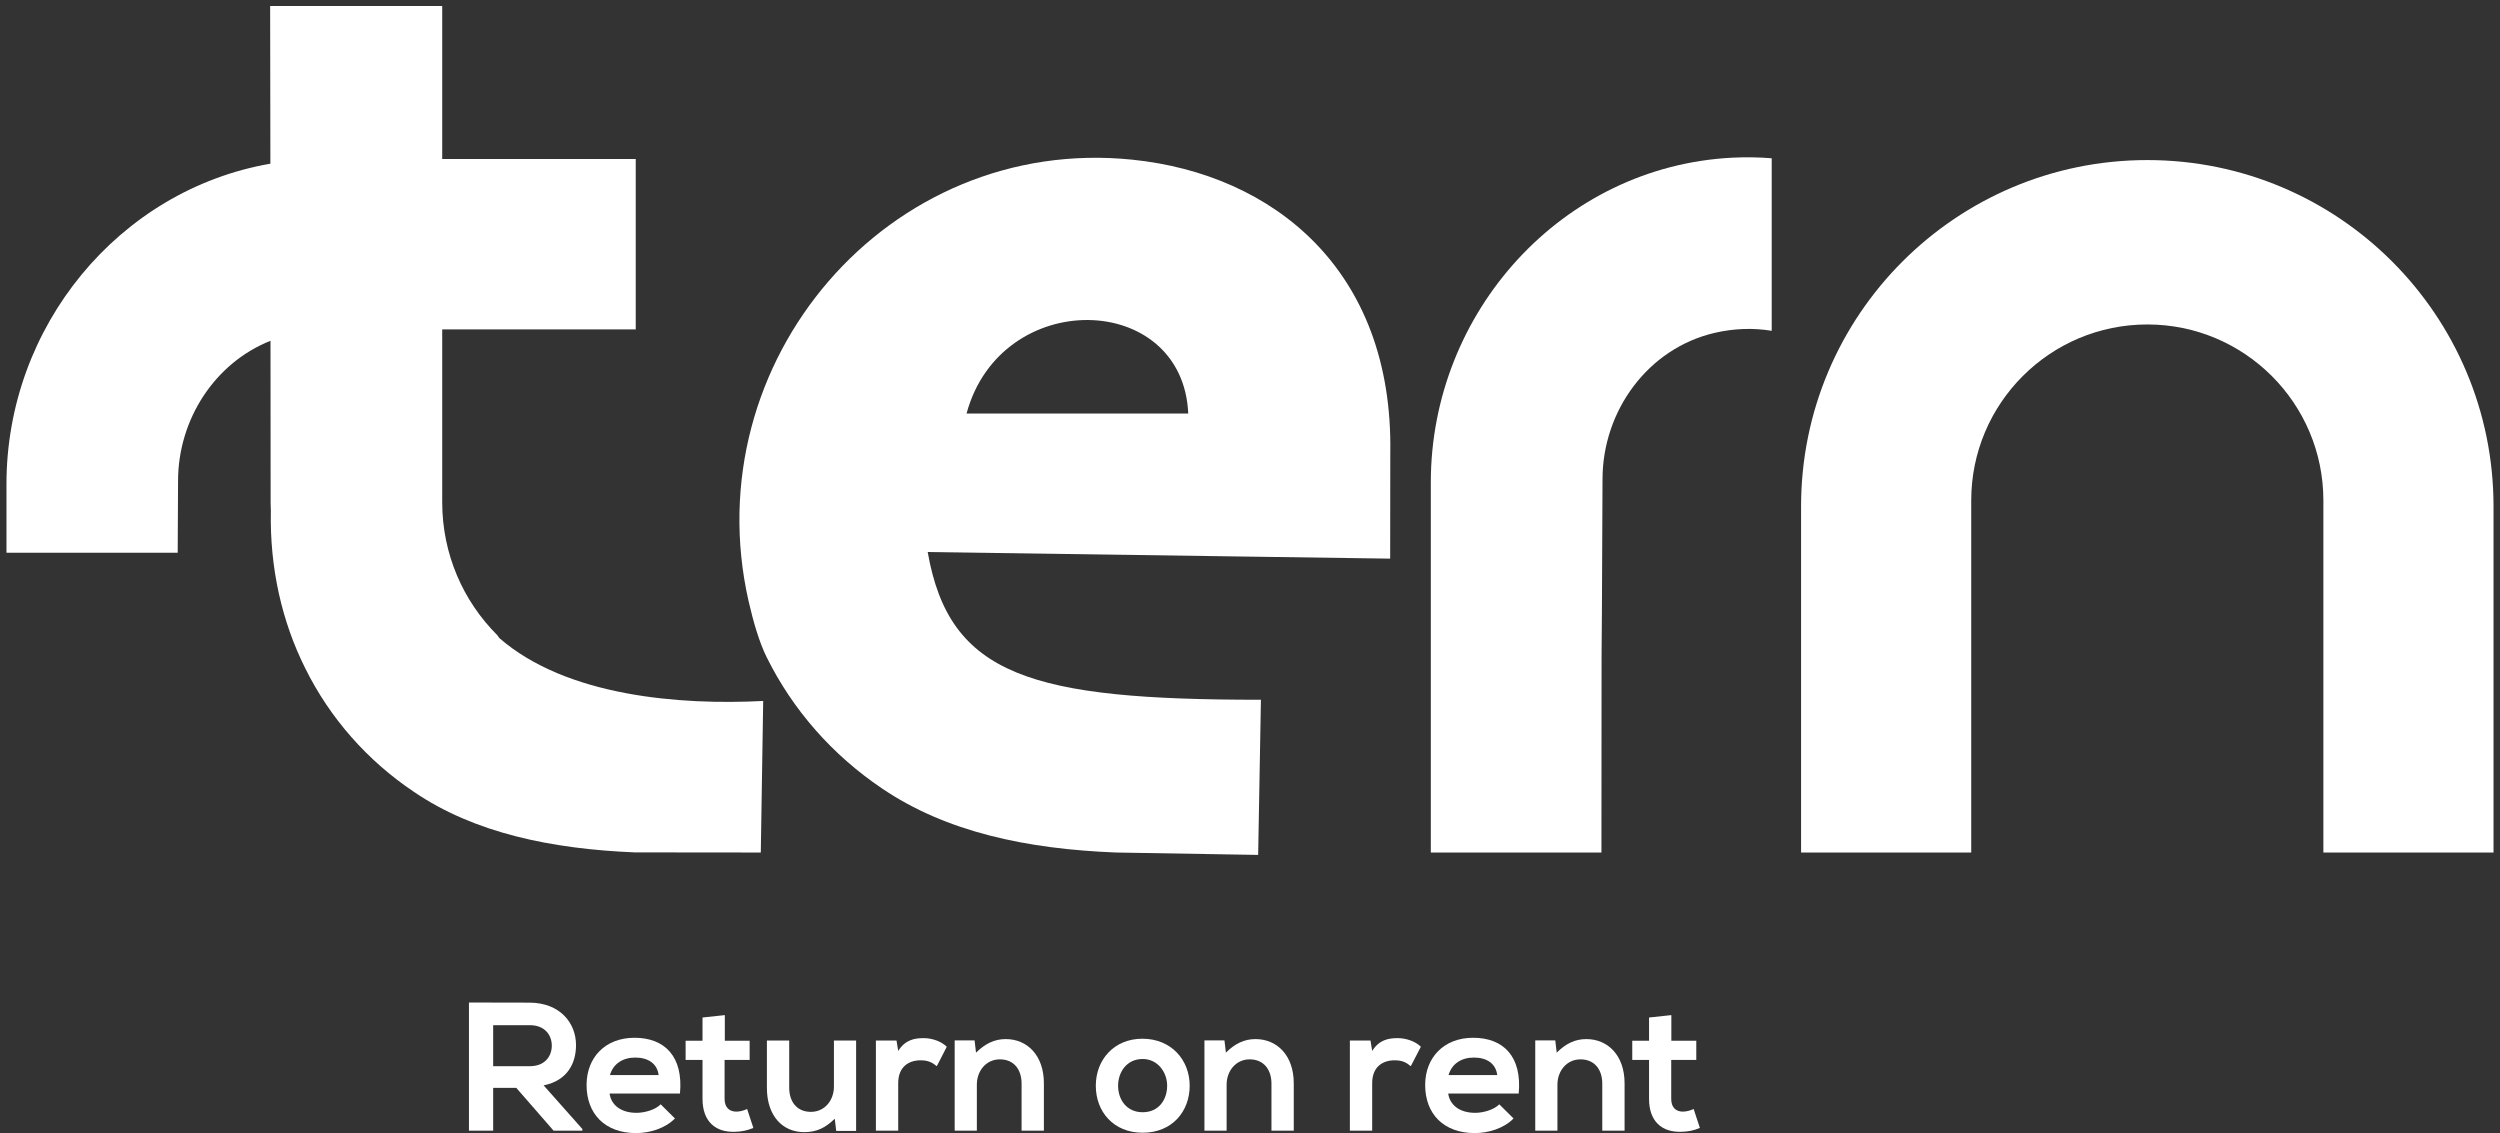
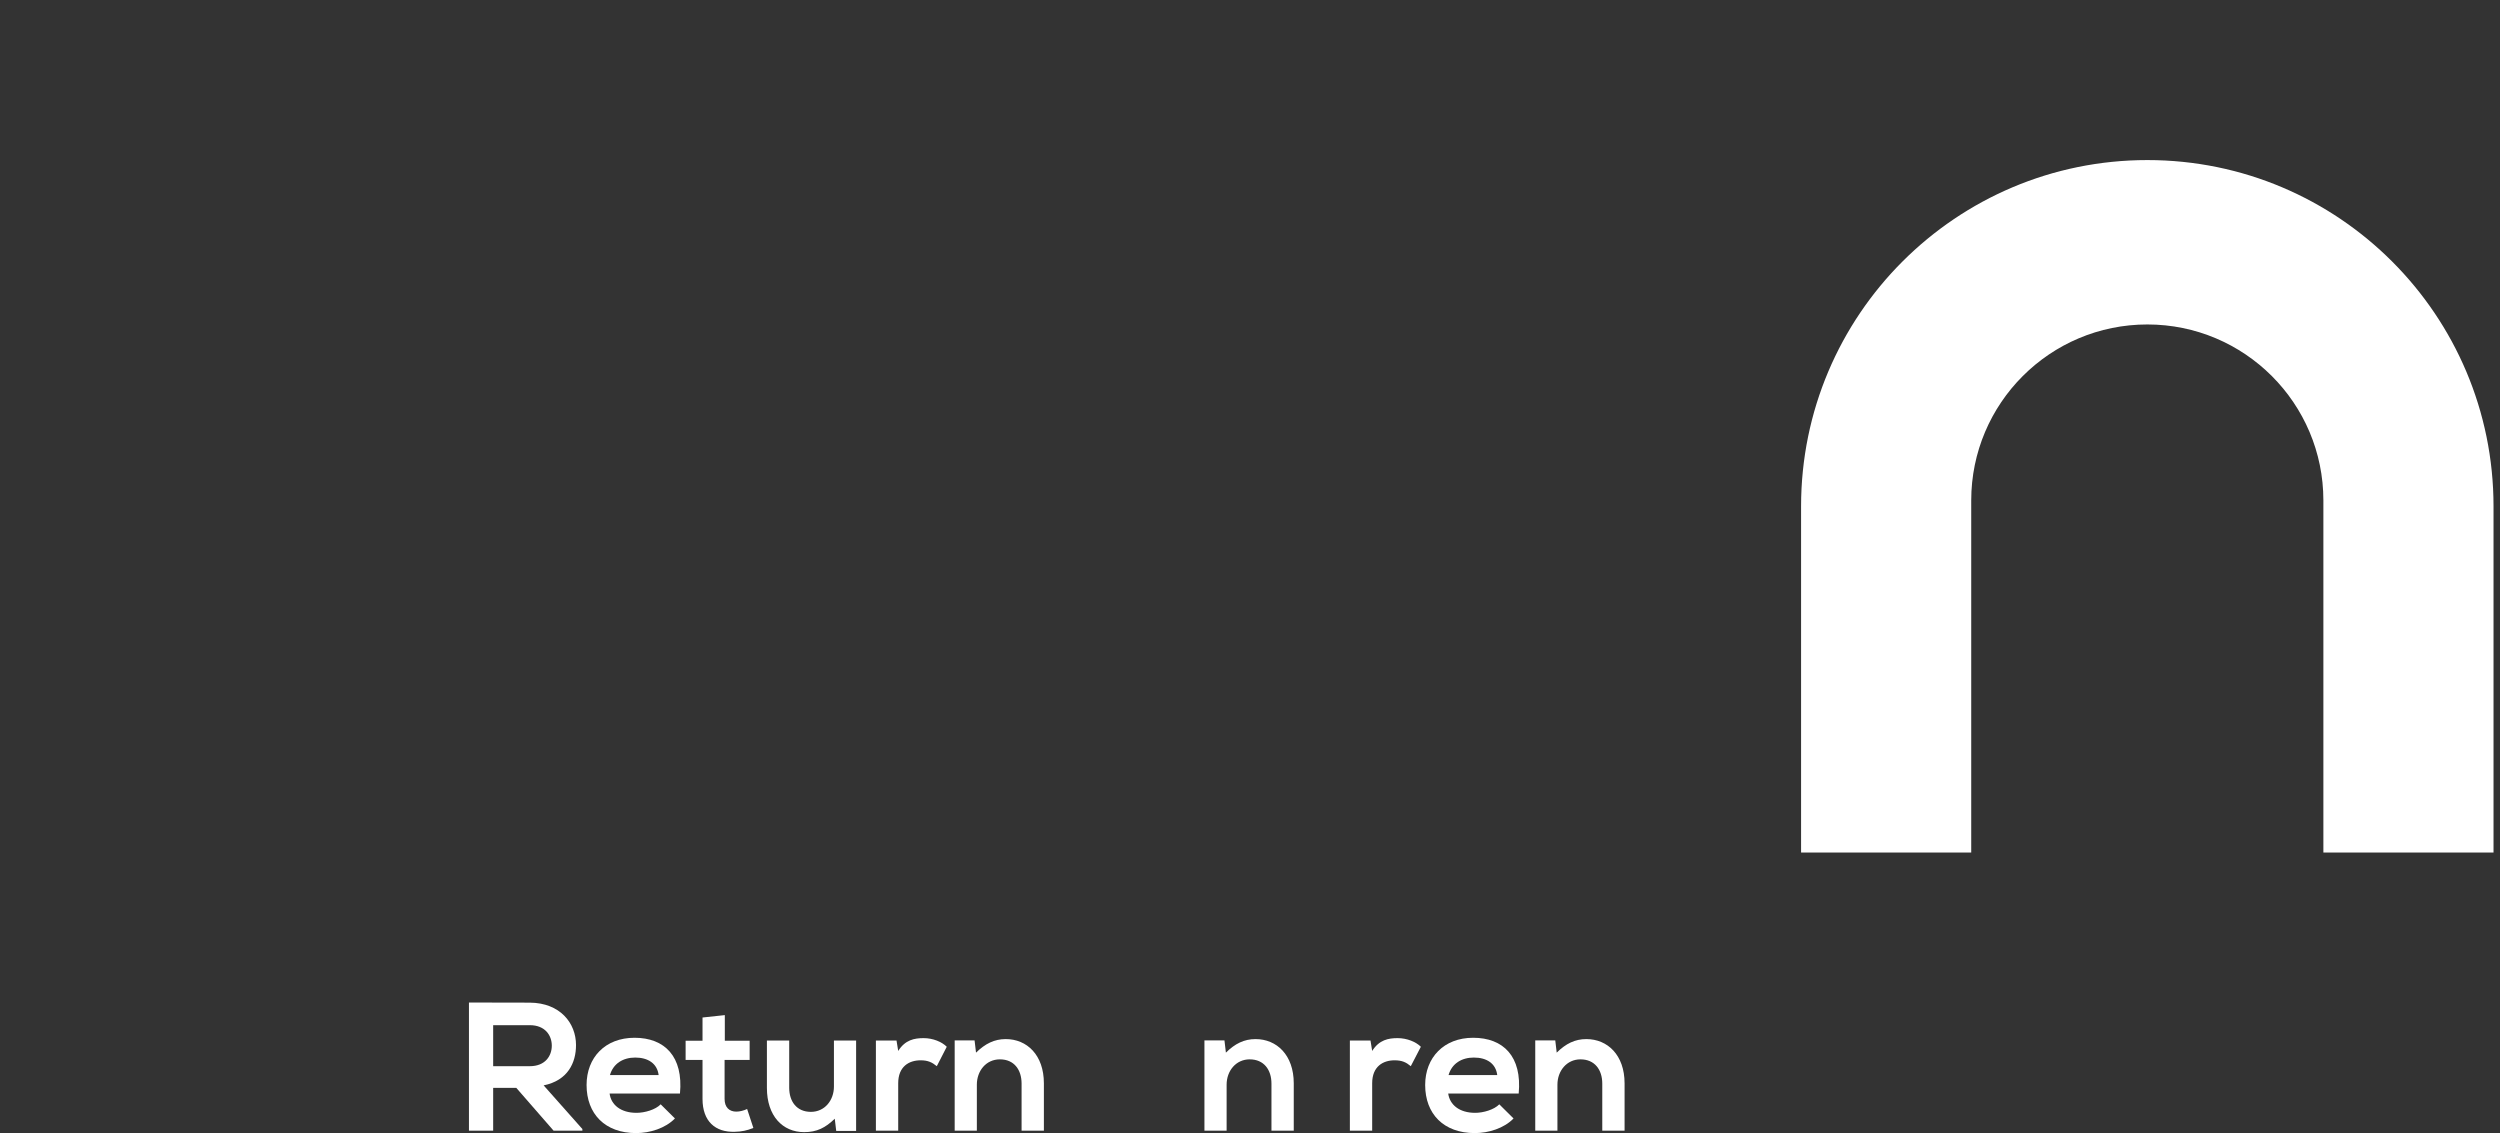
<svg xmlns="http://www.w3.org/2000/svg" width="278" height="126" viewBox="0 0 278 126" fill="none">
  <rect x="0" y="0" width="278" height="126" fill="#333333" stroke="none" />
-   <path d="M190.68 37.013C192.854 36.507 195 36.453 197.014 36.786V17.6C195.574 17.48 194.12 17.466 192.64 17.533C173.707 18.493 159.107 34.693 159.107 53.639V94.8H178.08L178.094 73.013L178.133 67.973L178.2 53.294C178.2 45.68 183.254 38.733 190.68 37.013Z" fill="white" />
-   <path d="M132.133 45.986H107.48C111.294 31.893 131.533 32.346 132.133 45.986ZM85.253 73.08C88.173 78.973 92.587 83.973 98.067 87.666C105.213 92.52 114.173 94.413 124.12 94.8L139.907 95.066L140.214 77.813C114.72 77.813 105.573 75.2 103.16 61.386L154.587 62.12L154.6 50.427C154.96 29.907 141.467 19.36 125.947 17.76C98.787 14.947 77.213 40.213 83.24 66.839C83.787 69.226 84.453 71.467 85.253 73.08Z" fill="white" />
-   <path d="M84.867 77.947C75.627 78.427 62.987 77.453 55.52 70.947L55.294 70.627C51.507 66.84 49.174 61.626 49.174 55.839V36.627H70.694V17.68H49.174V0.666H30.04L30.067 18.2C13.213 21.133 0.72 36.293 0.72 53.813V61.467H19.76L19.8 53.48C19.8 46.64 23.88 40.36 30.08 37.894L30.094 55.947C30.094 56.24 30.12 56.506 30.12 56.786C29.987 63.173 31.347 69.12 33.947 74.32C36.694 79.866 40.854 84.586 46.027 88.053C52.76 92.64 61.334 94.4 70.574 94.786L84.6 94.8L84.867 77.947Z" fill="white" />
  <path d="M238.787 17.8C217.52 17.8 200.28 35.039 200.28 56.306V94.8H219.2V55.653C219.2 44.84 227.973 36.08 238.787 36.08C249.587 36.08 258.36 44.84 258.36 55.653V94.8H277.28V56.306C277.28 35.039 260.04 17.8 238.787 17.8Z" fill="white" />
  <path d="M54.84 118.56V114H58.92C60.613 114 61.36 115.134 61.36 116.28C61.36 117.414 60.627 118.56 58.92 118.56H54.84ZM64.053 116.214C64.053 113.76 62.28 111.52 58.92 111.494C56.667 111.494 54.413 111.48 52.147 111.48V125.733H54.84V120.973H57.413L61.56 125.733H64.76V125.547L60.453 120.694C63.147 120.147 64.053 118.174 64.053 116.214Z" fill="white" />
  <path d="M67.827 119.547C68.2 118.254 69.293 117.6 70.64 117.6C72.053 117.6 73.08 118.254 73.24 119.547H67.827ZM70.56 115.4C67.293 115.4 65.227 117.6 65.227 120.653C65.227 123.866 67.28 126 70.733 126C72.267 126 73.987 125.466 75.053 124.373L73.467 122.8C72.893 123.4 71.693 123.747 70.773 123.747C69.027 123.747 67.947 122.853 67.787 121.6H75.613C76 117.48 73.907 115.4 70.56 115.4Z" fill="white" />
  <path d="M81.88 123.613C81.107 123.613 80.574 123.146 80.574 122.2V117.866H83.36V115.733H80.6V112.88L78.12 113.147V115.733H76.24V117.866H78.12V122.2C78.12 124.693 79.547 125.933 81.72 125.853C82.467 125.839 83.054 125.72 83.774 125.427L83.08 123.319C82.72 123.493 82.267 123.613 81.88 123.613Z" fill="white" />
  <path d="M92.733 120.827C92.733 122.36 91.707 123.639 90.173 123.639C88.587 123.639 87.76 122.48 87.76 120.96V115.706H85.28V120.973C85.28 124.093 87.026 125.894 89.426 125.894C90.826 125.894 91.786 125.413 92.826 124.4L92.987 125.76H95.2V115.706H92.733V120.827Z" fill="white" />
  <path d="M99.88 116.867L99.693 115.706H97.4V125.733H99.88V120.453C99.88 118.6 101.08 117.906 102.373 117.906C103.187 117.906 103.653 118.134 104.173 118.56L105.28 116.4C104.733 115.853 103.747 115.44 102.707 115.44C101.693 115.44 100.653 115.627 99.88 116.867Z" fill="white" />
  <path d="M111.84 115.547C110.573 115.547 109.56 116.053 108.533 117.053L108.373 115.694H106.16V125.733H108.626V120.614C108.626 119.08 109.653 117.8 111.186 117.8C112.773 117.8 113.6 118.96 113.6 120.494V125.733H116.08V120.467C116.08 117.32 114.2 115.547 111.84 115.547Z" fill="white" />
-   <path d="M127.067 123.68C125.253 123.68 124.333 122.253 124.333 120.733C124.333 119.226 125.28 117.76 127.067 117.76C128.733 117.76 129.787 119.226 129.787 120.733C129.787 122.253 128.88 123.68 127.067 123.68ZM127.04 115.506C123.854 115.506 121.854 117.866 121.854 120.733C121.854 123.613 123.813 125.96 127.067 125.96C130.32 125.96 132.293 123.613 132.293 120.733C132.293 117.866 130.24 115.506 127.04 115.506Z" fill="white" />
  <path d="M139.613 115.547C138.346 115.547 137.333 116.053 136.32 117.053L136.16 115.694H133.933V125.733H136.4V120.614C136.4 119.08 137.44 117.8 138.96 117.8C140.546 117.8 141.386 118.96 141.386 120.494V125.733H143.866V120.467C143.866 117.32 141.973 115.547 139.613 115.547Z" fill="white" />
  <path d="M152.586 116.867L152.4 115.706H150.106V125.733H152.586V120.453C152.586 118.6 153.786 117.906 155.08 117.906C155.906 117.906 156.373 118.134 156.88 118.56L158 116.4C157.453 115.853 156.453 115.44 155.413 115.44C154.4 115.44 153.36 115.627 152.586 116.867Z" fill="white" />
  <path d="M161.079 119.547C161.453 118.254 162.546 117.6 163.893 117.6C165.319 117.6 166.333 118.254 166.493 119.547H161.079ZM163.813 115.4C160.559 115.4 158.479 117.6 158.479 120.653C158.479 123.866 160.533 126 164 126C165.52 126 167.253 125.466 168.306 124.373L166.72 122.8C166.146 123.4 164.946 123.747 164.04 123.747C162.28 123.747 161.213 122.853 161.04 121.6H168.879C169.266 117.48 167.173 115.4 163.813 115.4Z" fill="white" />
  <path d="M176.4 115.547C175.133 115.547 174.12 116.053 173.106 117.053L172.946 115.694H170.72V125.733H173.186V120.614C173.186 119.08 174.226 117.8 175.746 117.8C177.333 117.8 178.173 118.96 178.173 120.494V125.733H180.653V120.467C180.653 117.32 178.76 115.547 176.4 115.547Z" fill="white" />
-   <path d="M187.133 123.613C186.36 123.613 185.84 123.146 185.84 122.2V117.866H188.627V115.733H185.853V112.88L183.374 113.147V115.733H181.507V117.866H183.374V122.2C183.374 124.693 184.8 125.933 186.974 125.853C187.72 125.839 188.32 125.72 189.027 125.427L188.333 123.319C187.973 123.493 187.52 123.613 187.133 123.613Z" fill="white" />
</svg>